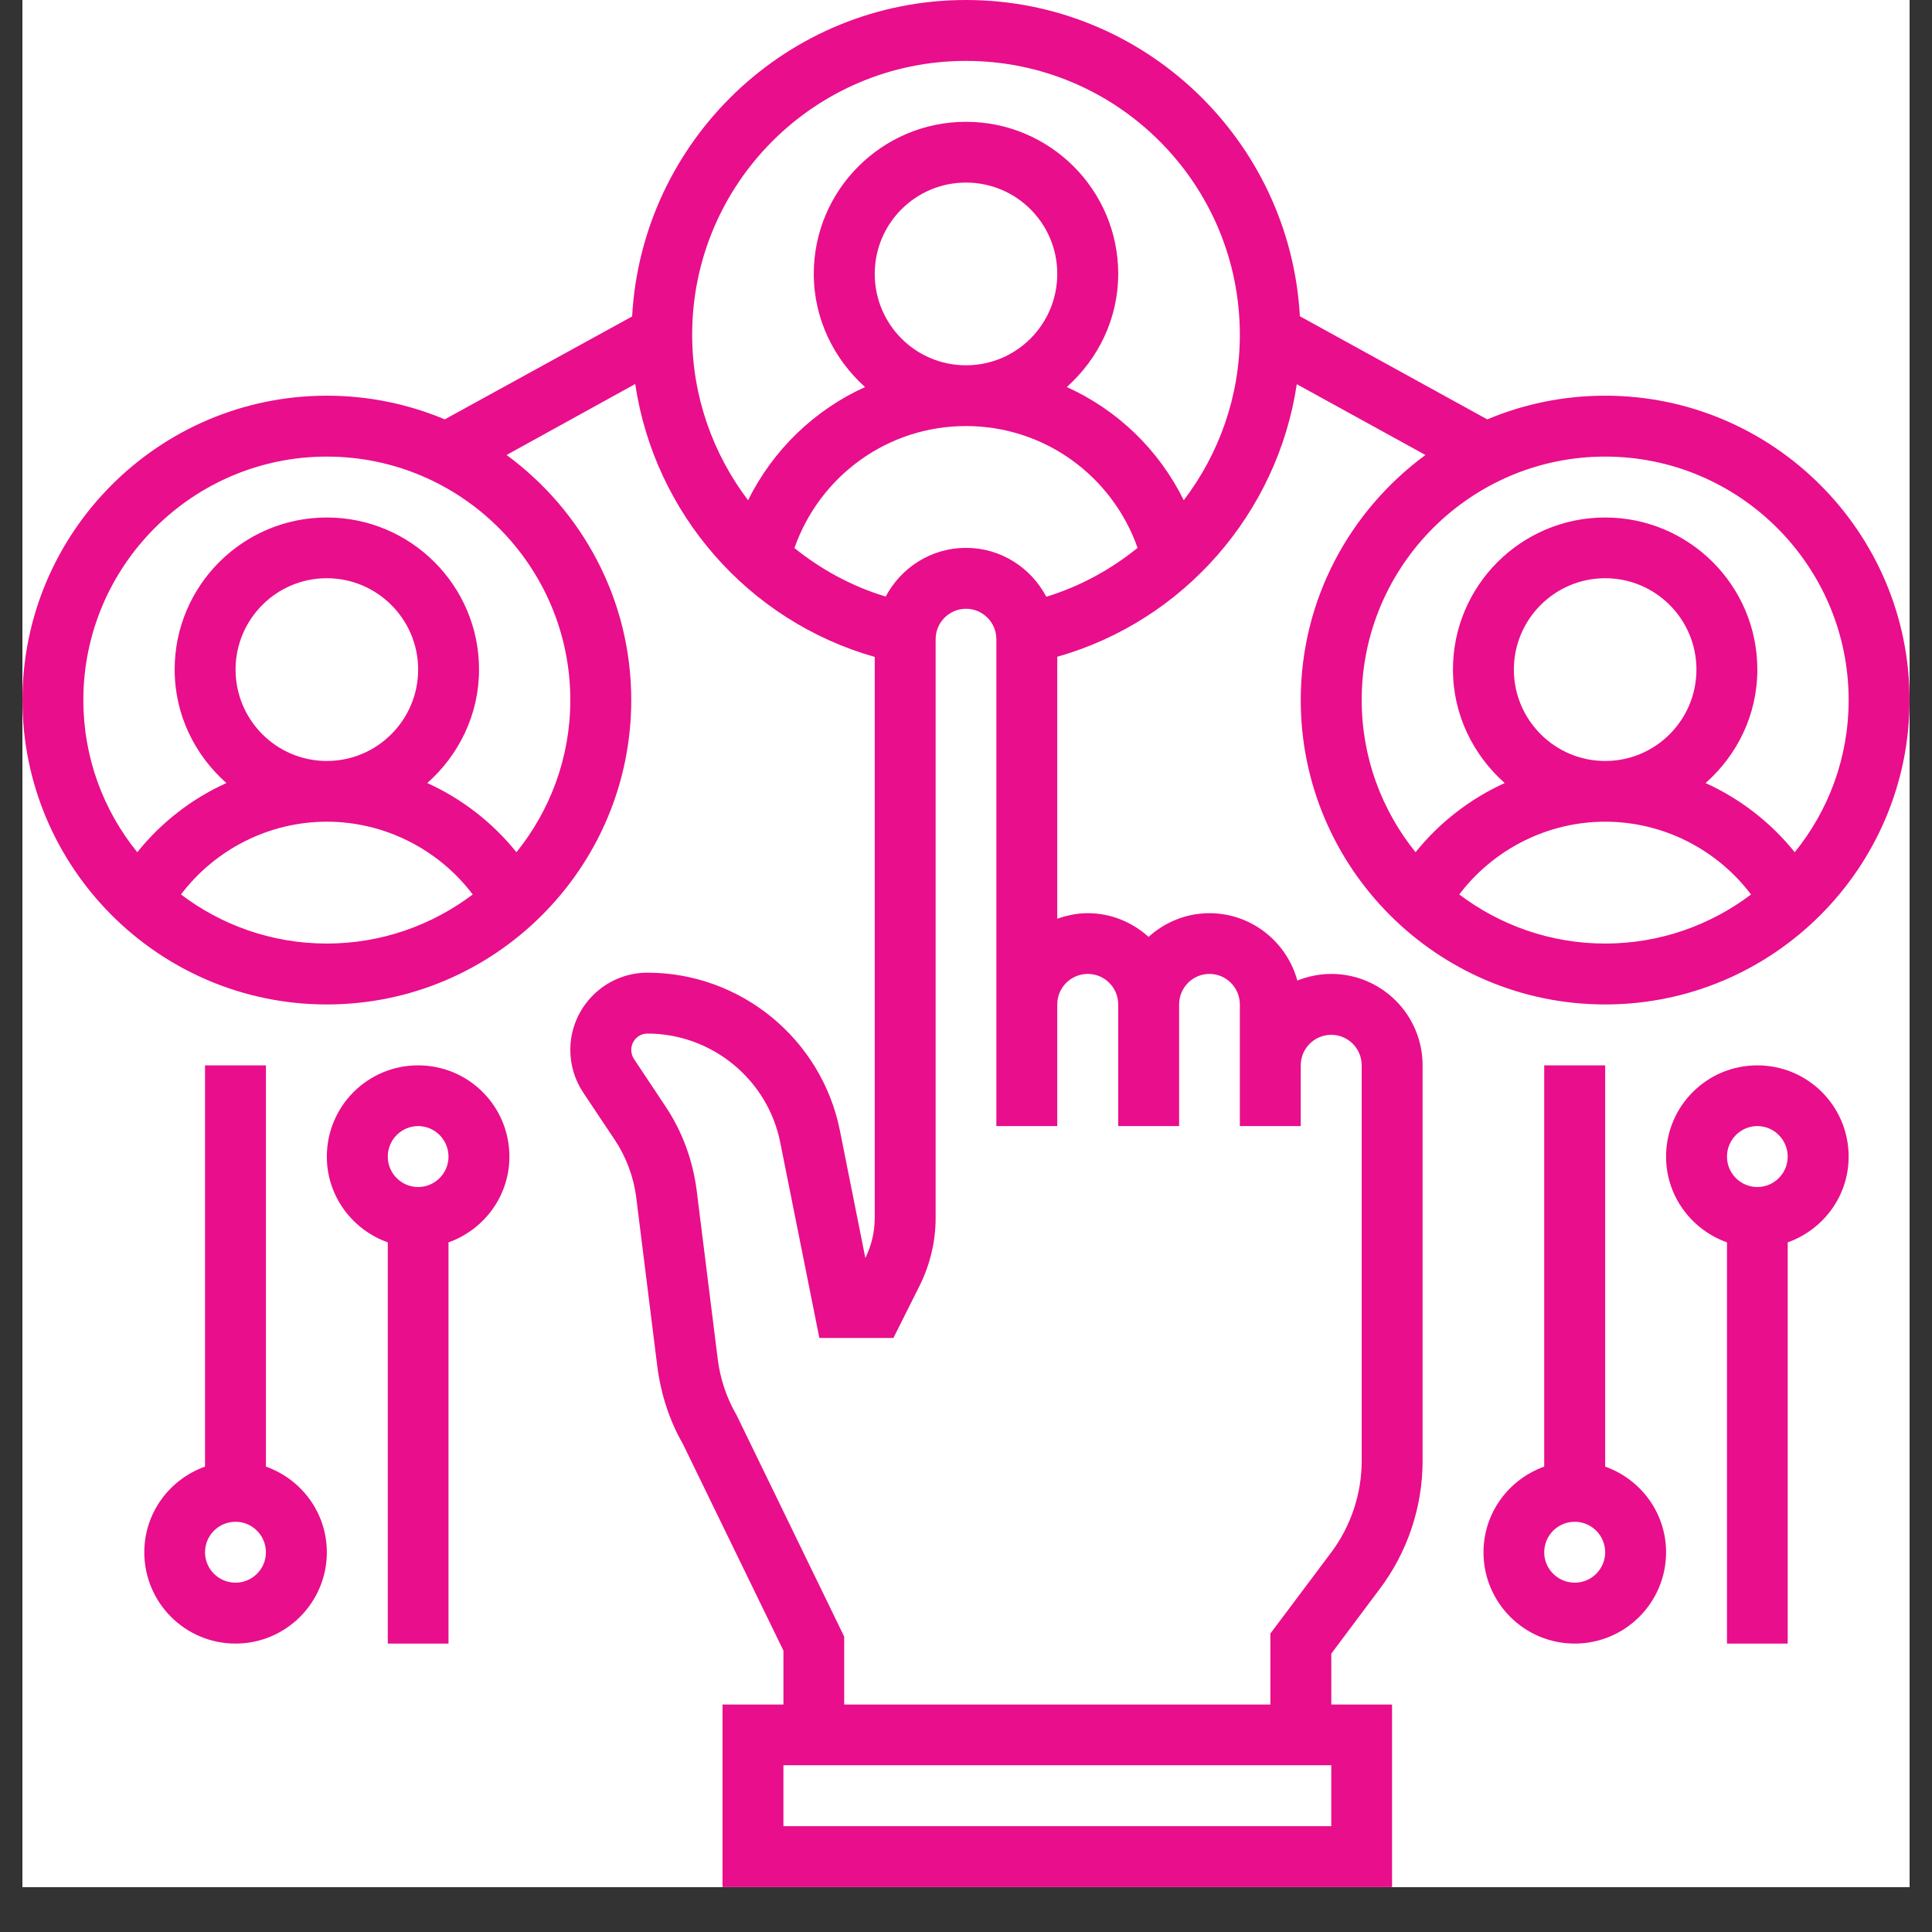
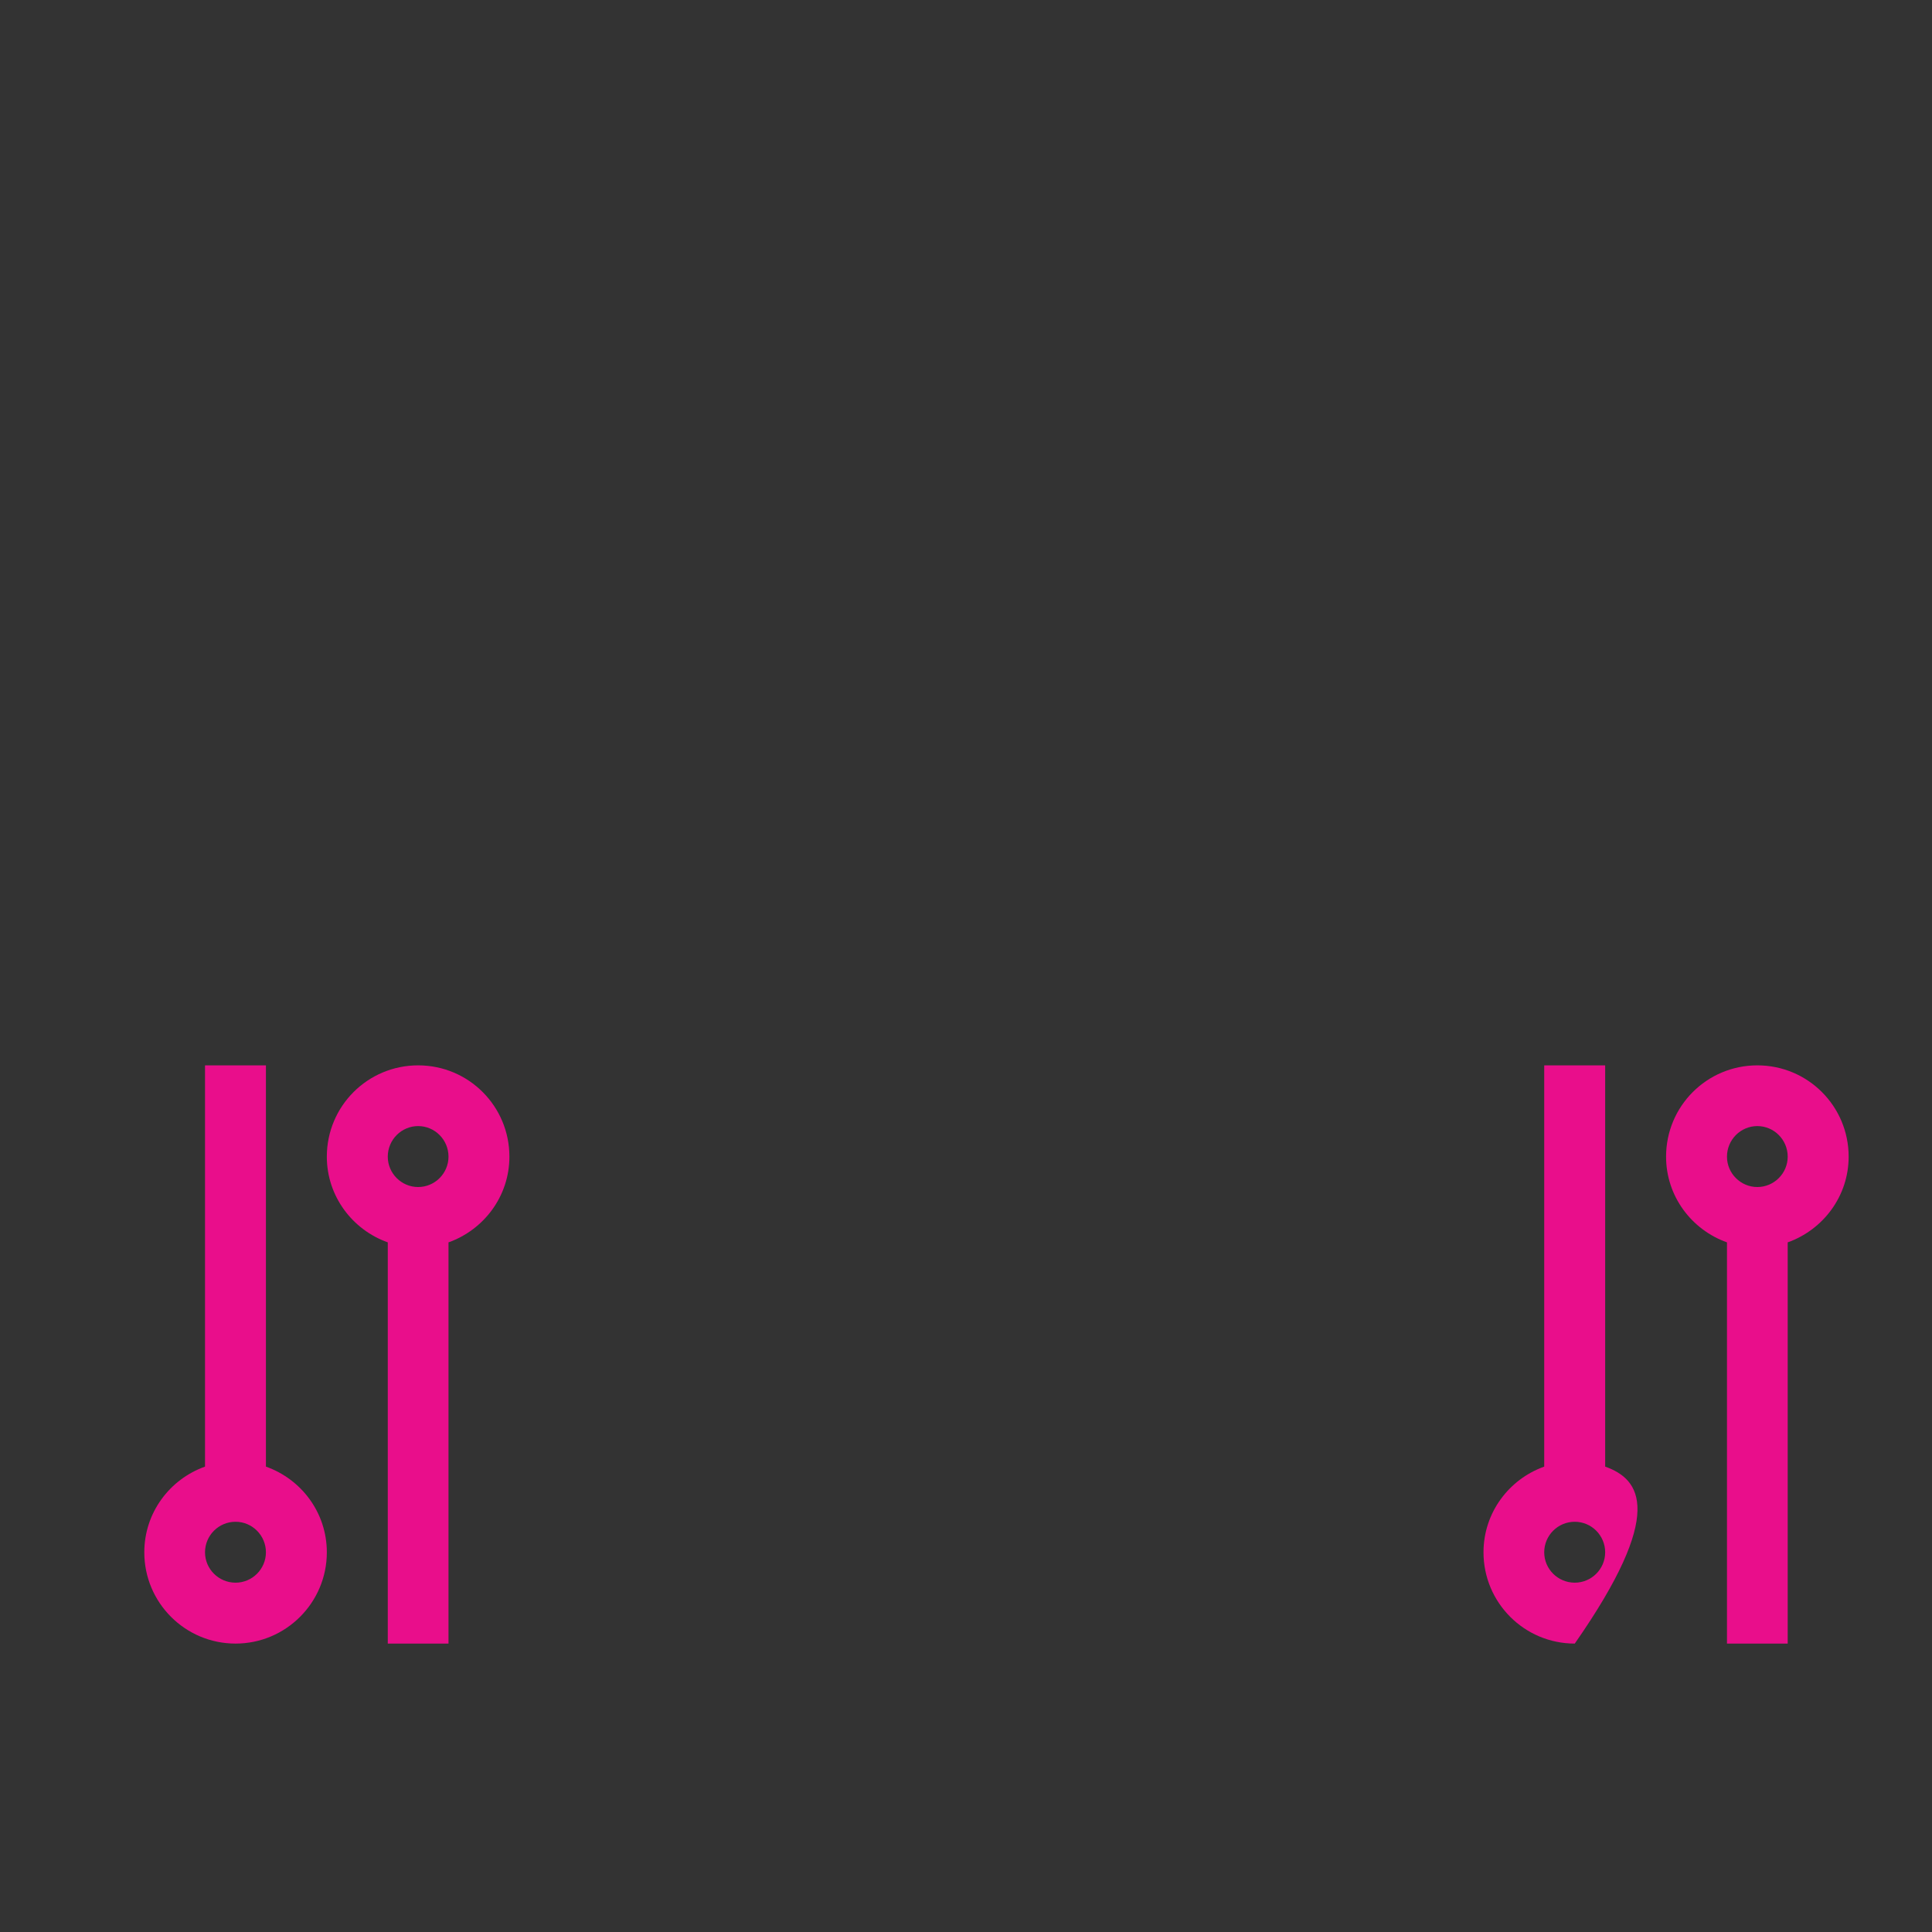
<svg xmlns="http://www.w3.org/2000/svg" width="56" zoomAndPan="magnify" viewBox="0 0 42 42" height="56" preserveAspectRatio="xMidYMid meet" version="1.0">
  <rect x="0" y="0" width="42" height="42" fill="#333333" stroke="none" />
  <defs>
    <clipPath id="829e06c6c6">
-       <path d="M 0.488 0 L 41.512 0 L 41.512 41.023 L 0.488 41.023 Z M 0.488 0 " clip-rule="nonzero" />
-     </clipPath>
+       </clipPath>
    <clipPath id="e82f4a1d40">
      <path d="M 0.488 0 L 41.512 0 L 41.512 41.023 L 0.488 41.023 Z M 0.488 0 " clip-rule="nonzero" />
    </clipPath>
  </defs>
  <g clip-path="url(#829e06c6c6)">
-     <path fill="#ffffff" d="M 0.488 0 L 41.512 0 L 41.512 48.348 L 0.488 48.348 Z M 0.488 0 " fill-opacity="1" fill-rule="nonzero" />
-     <path fill="#ffffff" d="M 0.488 0 L 41.512 0 L 41.512 41.023 L 0.488 41.023 Z M 0.488 0 " fill-opacity="1" fill-rule="nonzero" />
-     <path fill="#ffffff" d="M 0.488 0 L 41.512 0 L 41.512 41.023 L 0.488 41.023 Z M 0.488 0 " fill-opacity="1" fill-rule="nonzero" />
-   </g>
+     </g>
  <path fill="#e90e8b" d="M 5.121 34.406 C 4.754 34.406 4.457 34.109 4.457 33.746 C 4.457 33.379 4.754 33.082 5.121 33.082 C 5.484 33.082 5.781 33.379 5.781 33.746 C 5.781 34.109 5.484 34.406 5.121 34.406 Z M 5.781 31.883 L 5.781 23.16 L 4.457 23.16 L 4.457 31.883 C 3.691 32.156 3.137 32.883 3.137 33.746 C 3.137 34.84 4.023 35.73 5.121 35.73 C 6.215 35.73 7.105 34.84 7.105 33.746 C 7.105 32.883 6.551 32.156 5.781 31.883 " fill-opacity="1" fill-rule="nonzero" />
  <path fill="#e90e8b" d="M 9.09 25.805 C 8.727 25.805 8.43 25.508 8.43 25.145 C 8.43 24.777 8.727 24.48 9.09 24.48 C 9.453 24.48 9.75 24.777 9.75 25.145 C 9.75 25.508 9.453 25.805 9.09 25.805 Z M 9.09 23.16 C 7.992 23.16 7.105 24.047 7.105 25.145 C 7.105 26.004 7.66 26.734 8.43 27.008 L 8.43 35.73 L 9.75 35.73 L 9.75 27.008 C 10.52 26.734 11.074 26.004 11.074 25.145 C 11.074 24.047 10.188 23.16 9.09 23.16 " fill-opacity="1" fill-rule="nonzero" />
-   <path fill="#e90e8b" d="M 34.234 34.406 C 33.867 34.406 33.57 34.109 33.57 33.746 C 33.57 33.379 33.867 33.082 34.234 33.082 C 34.598 33.082 34.895 33.379 34.895 33.746 C 34.895 34.109 34.598 34.406 34.234 34.406 Z M 34.895 31.883 L 34.895 23.16 L 33.57 23.16 L 33.57 31.883 C 32.805 32.156 32.25 32.883 32.25 33.746 C 32.25 34.84 33.137 35.73 34.234 35.73 C 35.328 35.73 36.219 34.84 36.219 33.746 C 36.219 32.883 35.664 32.156 34.895 31.883 " fill-opacity="1" fill-rule="nonzero" />
+   <path fill="#e90e8b" d="M 34.234 34.406 C 33.867 34.406 33.57 34.109 33.57 33.746 C 33.57 33.379 33.867 33.082 34.234 33.082 C 34.598 33.082 34.895 33.379 34.895 33.746 C 34.895 34.109 34.598 34.406 34.234 34.406 Z M 34.895 31.883 L 34.895 23.16 L 33.57 23.16 L 33.57 31.883 C 32.805 32.156 32.25 32.883 32.25 33.746 C 32.25 34.84 33.137 35.73 34.234 35.73 C 36.219 32.883 35.664 32.156 34.895 31.883 " fill-opacity="1" fill-rule="nonzero" />
  <path fill="#e90e8b" d="M 38.203 25.805 C 37.84 25.805 37.543 25.508 37.543 25.145 C 37.543 24.777 37.84 24.48 38.203 24.48 C 38.566 24.48 38.863 24.777 38.863 25.145 C 38.863 25.508 38.566 25.805 38.203 25.805 Z M 38.203 23.16 C 37.105 23.16 36.219 24.047 36.219 25.145 C 36.219 26.004 36.773 26.734 37.543 27.008 L 37.543 35.73 L 38.863 35.73 L 38.863 27.008 C 39.633 26.734 40.188 26.004 40.188 25.145 C 40.188 24.047 39.301 23.16 38.203 23.16 " fill-opacity="1" fill-rule="nonzero" />
  <g clip-path="url(#e82f4a1d40)">
-     <path fill="#e90e8b" d="M 29.602 31.762 C 29.602 32.473 29.367 33.176 28.941 33.746 L 27.617 35.512 L 27.617 37.055 L 18.352 37.055 L 18.352 35.578 L 16.016 30.77 C 15.793 30.387 15.656 29.973 15.602 29.539 L 15.145 25.879 C 15.062 25.223 14.828 24.586 14.461 24.043 L 13.781 23.02 C 13.742 22.961 13.723 22.891 13.723 22.824 C 13.723 22.629 13.879 22.469 14.074 22.469 C 15.473 22.469 16.688 23.465 16.961 24.832 L 17.812 29.086 L 19.422 29.086 L 19.988 27.957 C 20.219 27.496 20.34 26.984 20.34 26.477 L 20.34 13.895 C 20.34 13.531 20.637 13.234 21 13.234 C 21.363 13.234 21.66 13.531 21.66 13.895 L 21.66 24.48 L 22.984 24.48 L 22.984 21.836 C 22.984 21.469 23.281 21.172 23.648 21.172 C 24.012 21.172 24.309 21.469 24.309 21.836 L 24.309 24.48 L 25.633 24.48 L 25.633 21.836 C 25.633 21.469 25.93 21.172 26.293 21.172 C 26.656 21.172 26.953 21.469 26.953 21.836 L 26.953 24.48 L 28.277 24.48 L 28.277 23.16 C 28.277 22.793 28.574 22.496 28.941 22.496 C 29.305 22.496 29.602 22.793 29.602 23.16 Z M 28.941 39.699 L 17.031 39.699 L 17.031 38.375 L 28.941 38.375 Z M 17.27 11.914 C 17.824 10.34 19.301 9.262 21 9.262 C 22.699 9.262 24.176 10.34 24.73 11.91 C 24.152 12.379 23.484 12.746 22.746 12.973 C 22.414 12.344 21.762 11.91 21 11.91 C 20.238 11.91 19.586 12.344 19.254 12.969 C 18.516 12.746 17.848 12.379 17.27 11.914 Z M 22.984 5.953 C 22.984 7.051 22.098 7.941 21 7.941 C 19.902 7.941 19.016 7.051 19.016 5.953 C 19.016 4.859 19.902 3.969 21 3.969 C 22.098 3.969 22.984 4.859 22.984 5.953 Z M 15.047 7.277 C 15.047 3.992 17.715 1.324 21 1.324 C 24.285 1.324 26.953 3.992 26.953 7.277 C 26.953 8.613 26.504 9.863 25.734 10.875 C 25.191 9.773 24.289 8.91 23.191 8.414 C 23.871 7.805 24.309 6.934 24.309 5.953 C 24.309 4.129 22.824 2.648 21 2.648 C 19.176 2.648 17.691 4.129 17.691 5.953 C 17.691 6.934 18.129 7.805 18.805 8.414 C 17.711 8.91 16.809 9.773 16.262 10.875 C 15.496 9.863 15.047 8.613 15.047 7.277 Z M 12.398 15.219 C 12.398 16.473 11.957 17.621 11.227 18.527 C 10.707 17.879 10.039 17.363 9.289 17.023 C 9.973 16.414 10.414 15.539 10.414 14.555 C 10.414 12.73 8.93 11.25 7.105 11.25 C 5.281 11.25 3.797 12.73 3.797 14.555 C 3.797 15.539 4.234 16.414 4.922 17.023 C 4.168 17.363 3.504 17.879 2.984 18.527 C 2.25 17.621 1.812 16.473 1.812 15.219 C 1.812 12.301 4.188 9.926 7.105 9.926 C 10.023 9.926 12.398 12.301 12.398 15.219 Z M 5.121 14.555 C 5.121 13.461 6.008 12.57 7.105 12.57 C 8.199 12.57 9.09 13.461 9.09 14.555 C 9.09 15.652 8.199 16.543 7.105 16.543 C 6.008 16.543 5.121 15.652 5.121 14.555 Z M 7.105 20.512 C 5.914 20.512 4.816 20.113 3.934 19.445 C 4.68 18.461 5.852 17.863 7.105 17.863 C 8.359 17.863 9.531 18.461 10.277 19.445 C 9.391 20.113 8.293 20.512 7.105 20.512 Z M 34.895 9.926 C 37.812 9.926 40.188 12.301 40.188 15.219 C 40.188 16.473 39.75 17.621 39.016 18.527 C 38.496 17.879 37.828 17.363 37.078 17.023 C 37.766 16.414 38.203 15.539 38.203 14.555 C 38.203 12.73 36.719 11.25 34.895 11.25 C 33.07 11.25 31.586 12.73 31.586 14.555 C 31.586 15.539 32.027 16.414 32.711 17.023 C 31.961 17.363 31.293 17.879 30.773 18.527 C 30.043 17.621 29.602 16.473 29.602 15.219 C 29.602 12.301 31.977 9.926 34.895 9.926 Z M 32.91 14.555 C 32.91 13.461 33.801 12.57 34.895 12.57 C 35.992 12.57 36.879 13.461 36.879 14.555 C 36.879 15.652 35.992 16.543 34.895 16.543 C 33.801 16.543 32.91 15.652 32.91 14.555 Z M 34.895 20.512 C 33.707 20.512 32.609 20.113 31.723 19.445 C 32.469 18.461 33.641 17.863 34.895 17.863 C 36.152 17.863 37.32 18.461 38.066 19.445 C 37.184 20.113 36.082 20.512 34.895 20.512 Z M 28.941 21.172 C 28.68 21.172 28.43 21.227 28.203 21.316 C 27.973 20.477 27.207 19.852 26.293 19.852 C 25.781 19.852 25.32 20.051 24.969 20.367 C 24.617 20.051 24.16 19.852 23.648 19.852 C 23.414 19.852 23.195 19.898 22.984 19.973 L 22.984 14.277 C 25.734 13.5 27.773 11.152 28.191 8.352 L 30.988 9.891 C 29.348 11.098 28.277 13.031 28.277 15.219 C 28.277 18.867 31.246 21.836 34.895 21.836 C 38.543 21.836 41.512 18.867 41.512 15.219 C 41.512 11.57 38.543 8.602 34.895 8.602 C 33.988 8.602 33.121 8.785 32.332 9.117 L 28.258 6.875 C 28.047 3.051 24.875 0 21 0 C 17.125 0 13.953 3.051 13.742 6.879 L 9.668 9.117 C 8.879 8.785 8.012 8.602 7.105 8.602 C 3.457 8.602 0.488 11.57 0.488 15.219 C 0.488 18.867 3.457 21.836 7.105 21.836 C 10.754 21.836 13.723 18.867 13.723 15.219 C 13.723 13.031 12.652 11.094 11.012 9.891 L 13.809 8.348 C 14.227 11.156 16.262 13.5 19.016 14.281 L 19.016 26.477 C 19.016 26.777 18.945 27.078 18.812 27.348 L 18.258 24.574 C 17.859 22.586 16.102 21.145 14.074 21.145 C 13.152 21.145 12.398 21.898 12.398 22.824 C 12.398 23.156 12.496 23.477 12.68 23.754 L 13.363 24.777 C 13.613 25.152 13.777 25.59 13.832 26.039 L 14.289 29.703 C 14.367 30.312 14.559 30.895 14.844 31.387 L 17.031 35.883 L 17.031 37.055 L 15.707 37.055 L 15.707 41.023 L 30.262 41.023 L 30.262 37.055 L 28.941 37.055 L 28.941 35.949 L 29.996 34.539 C 30.598 33.742 30.926 32.758 30.926 31.762 L 30.926 23.16 C 30.926 22.062 30.035 21.172 28.941 21.172 " fill-opacity="1" fill-rule="nonzero" />
-   </g>
+     </g>
</svg>